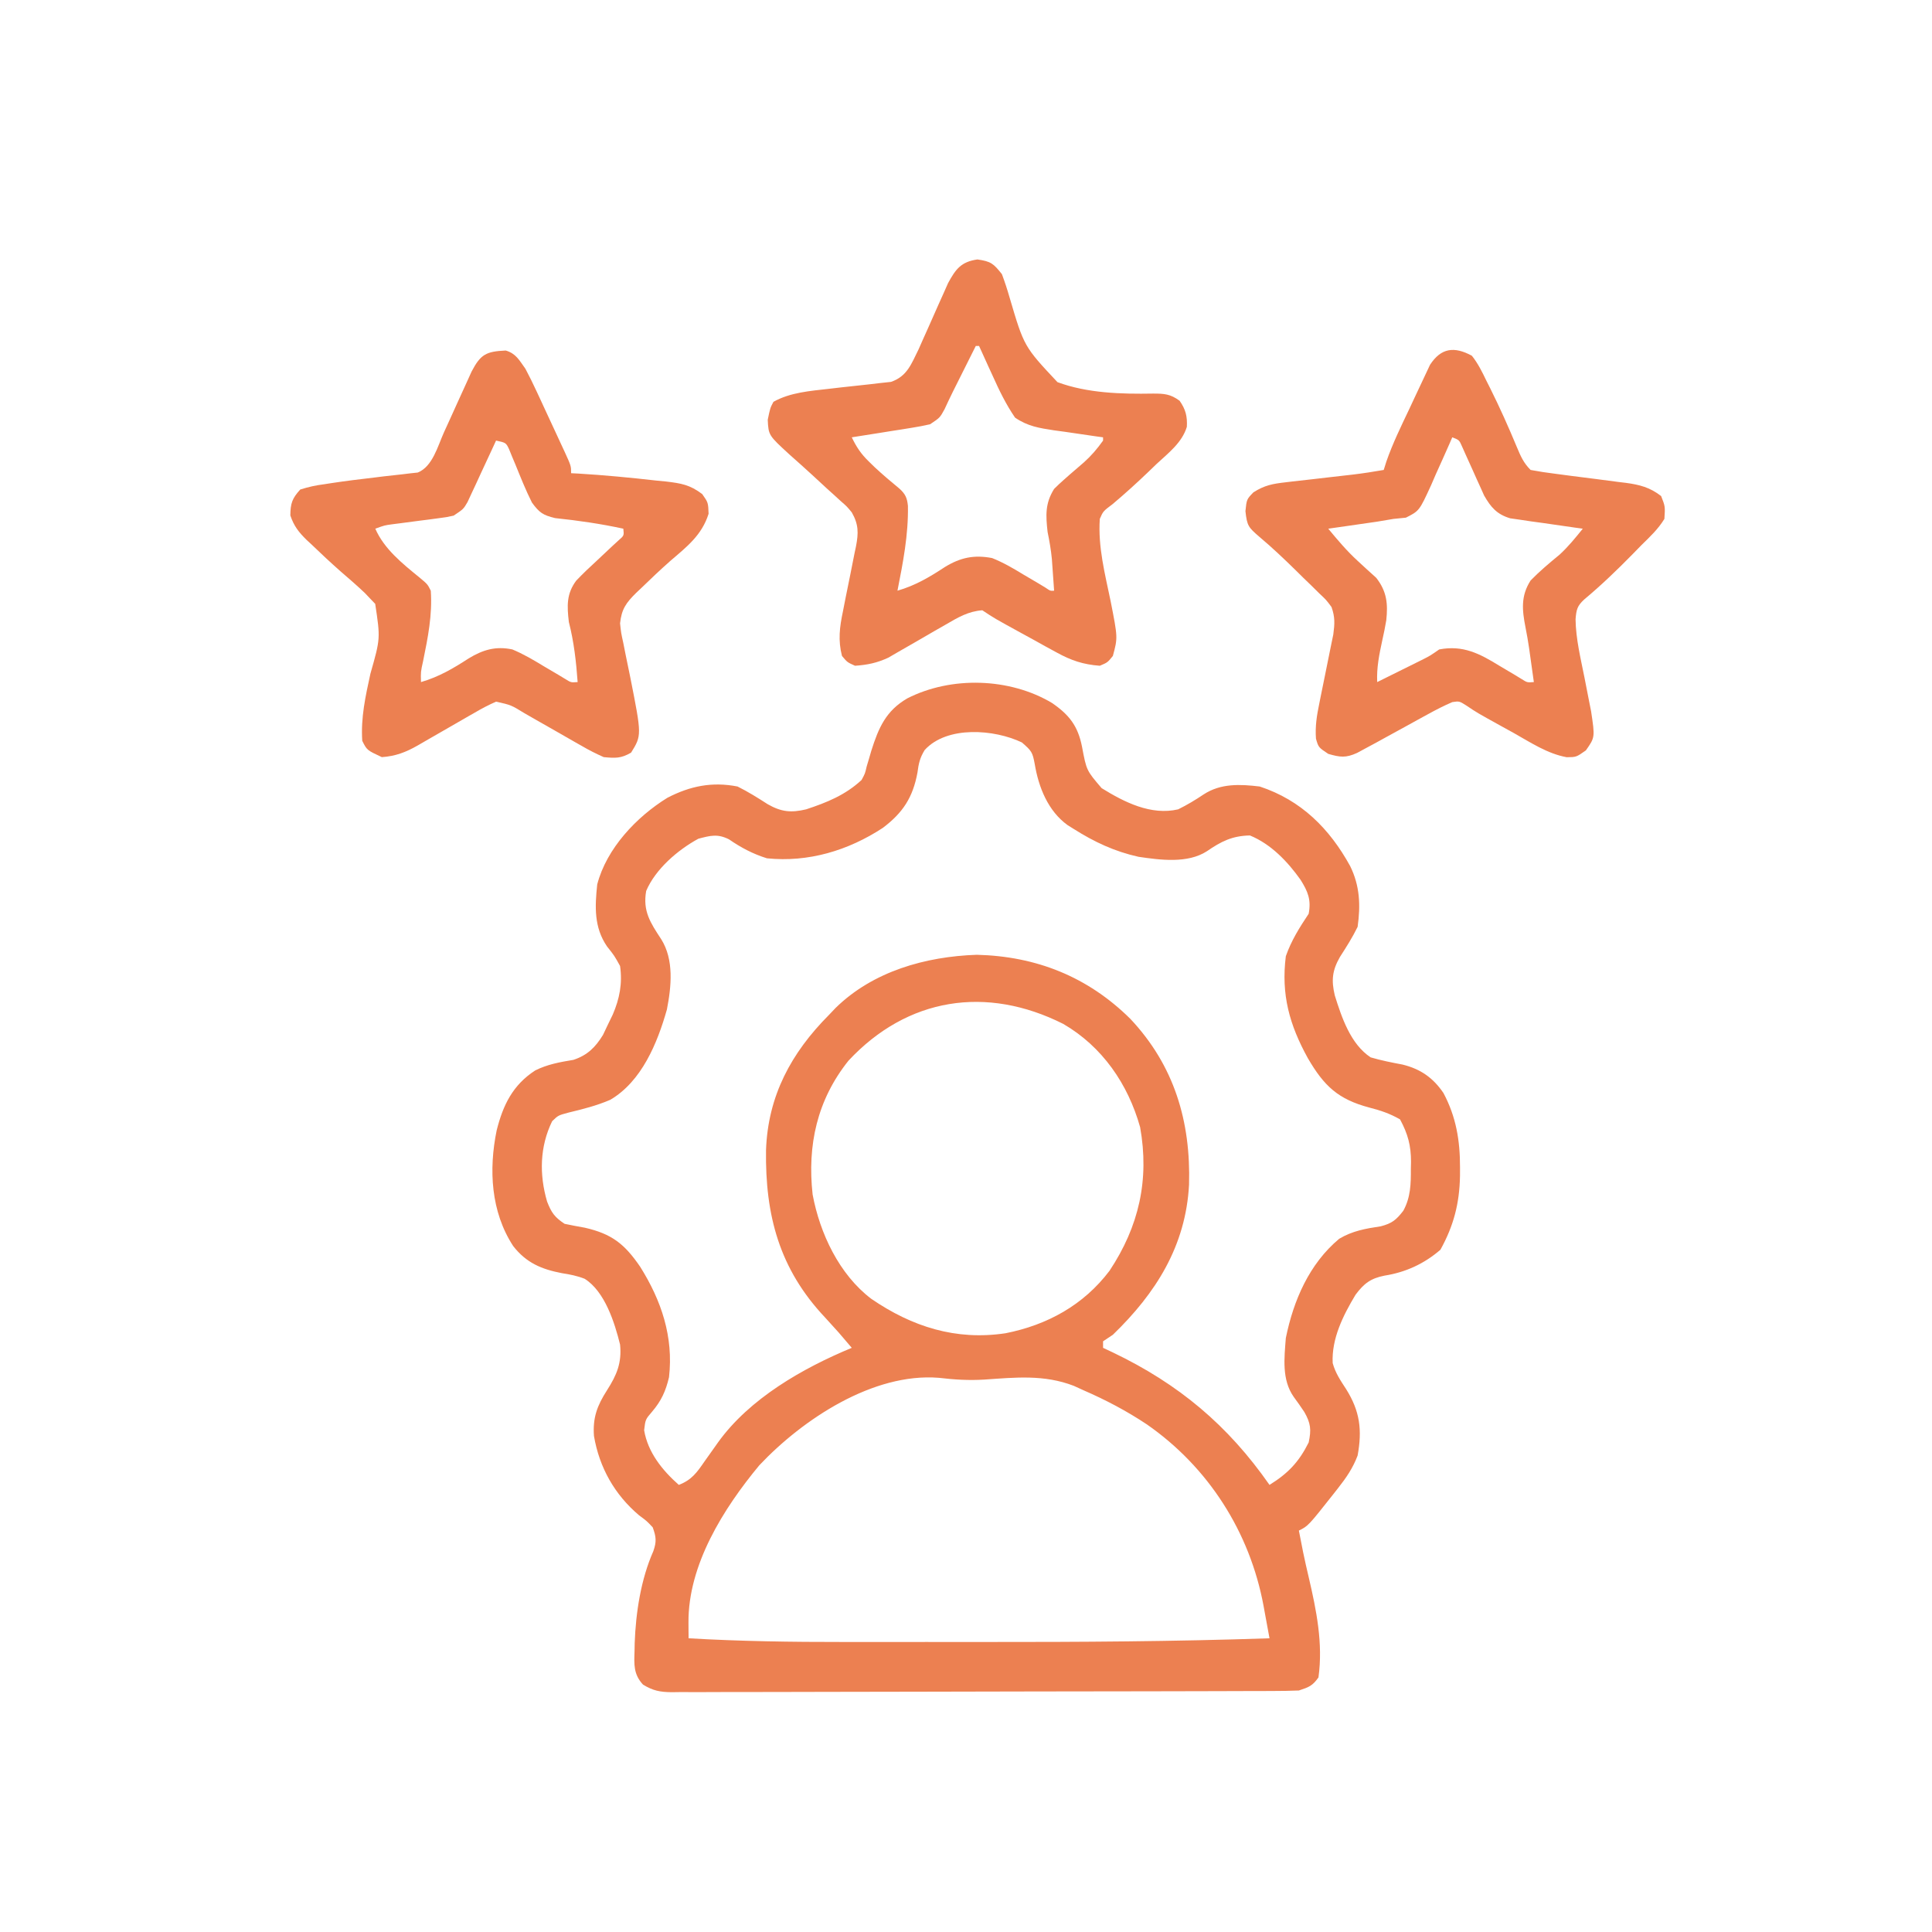
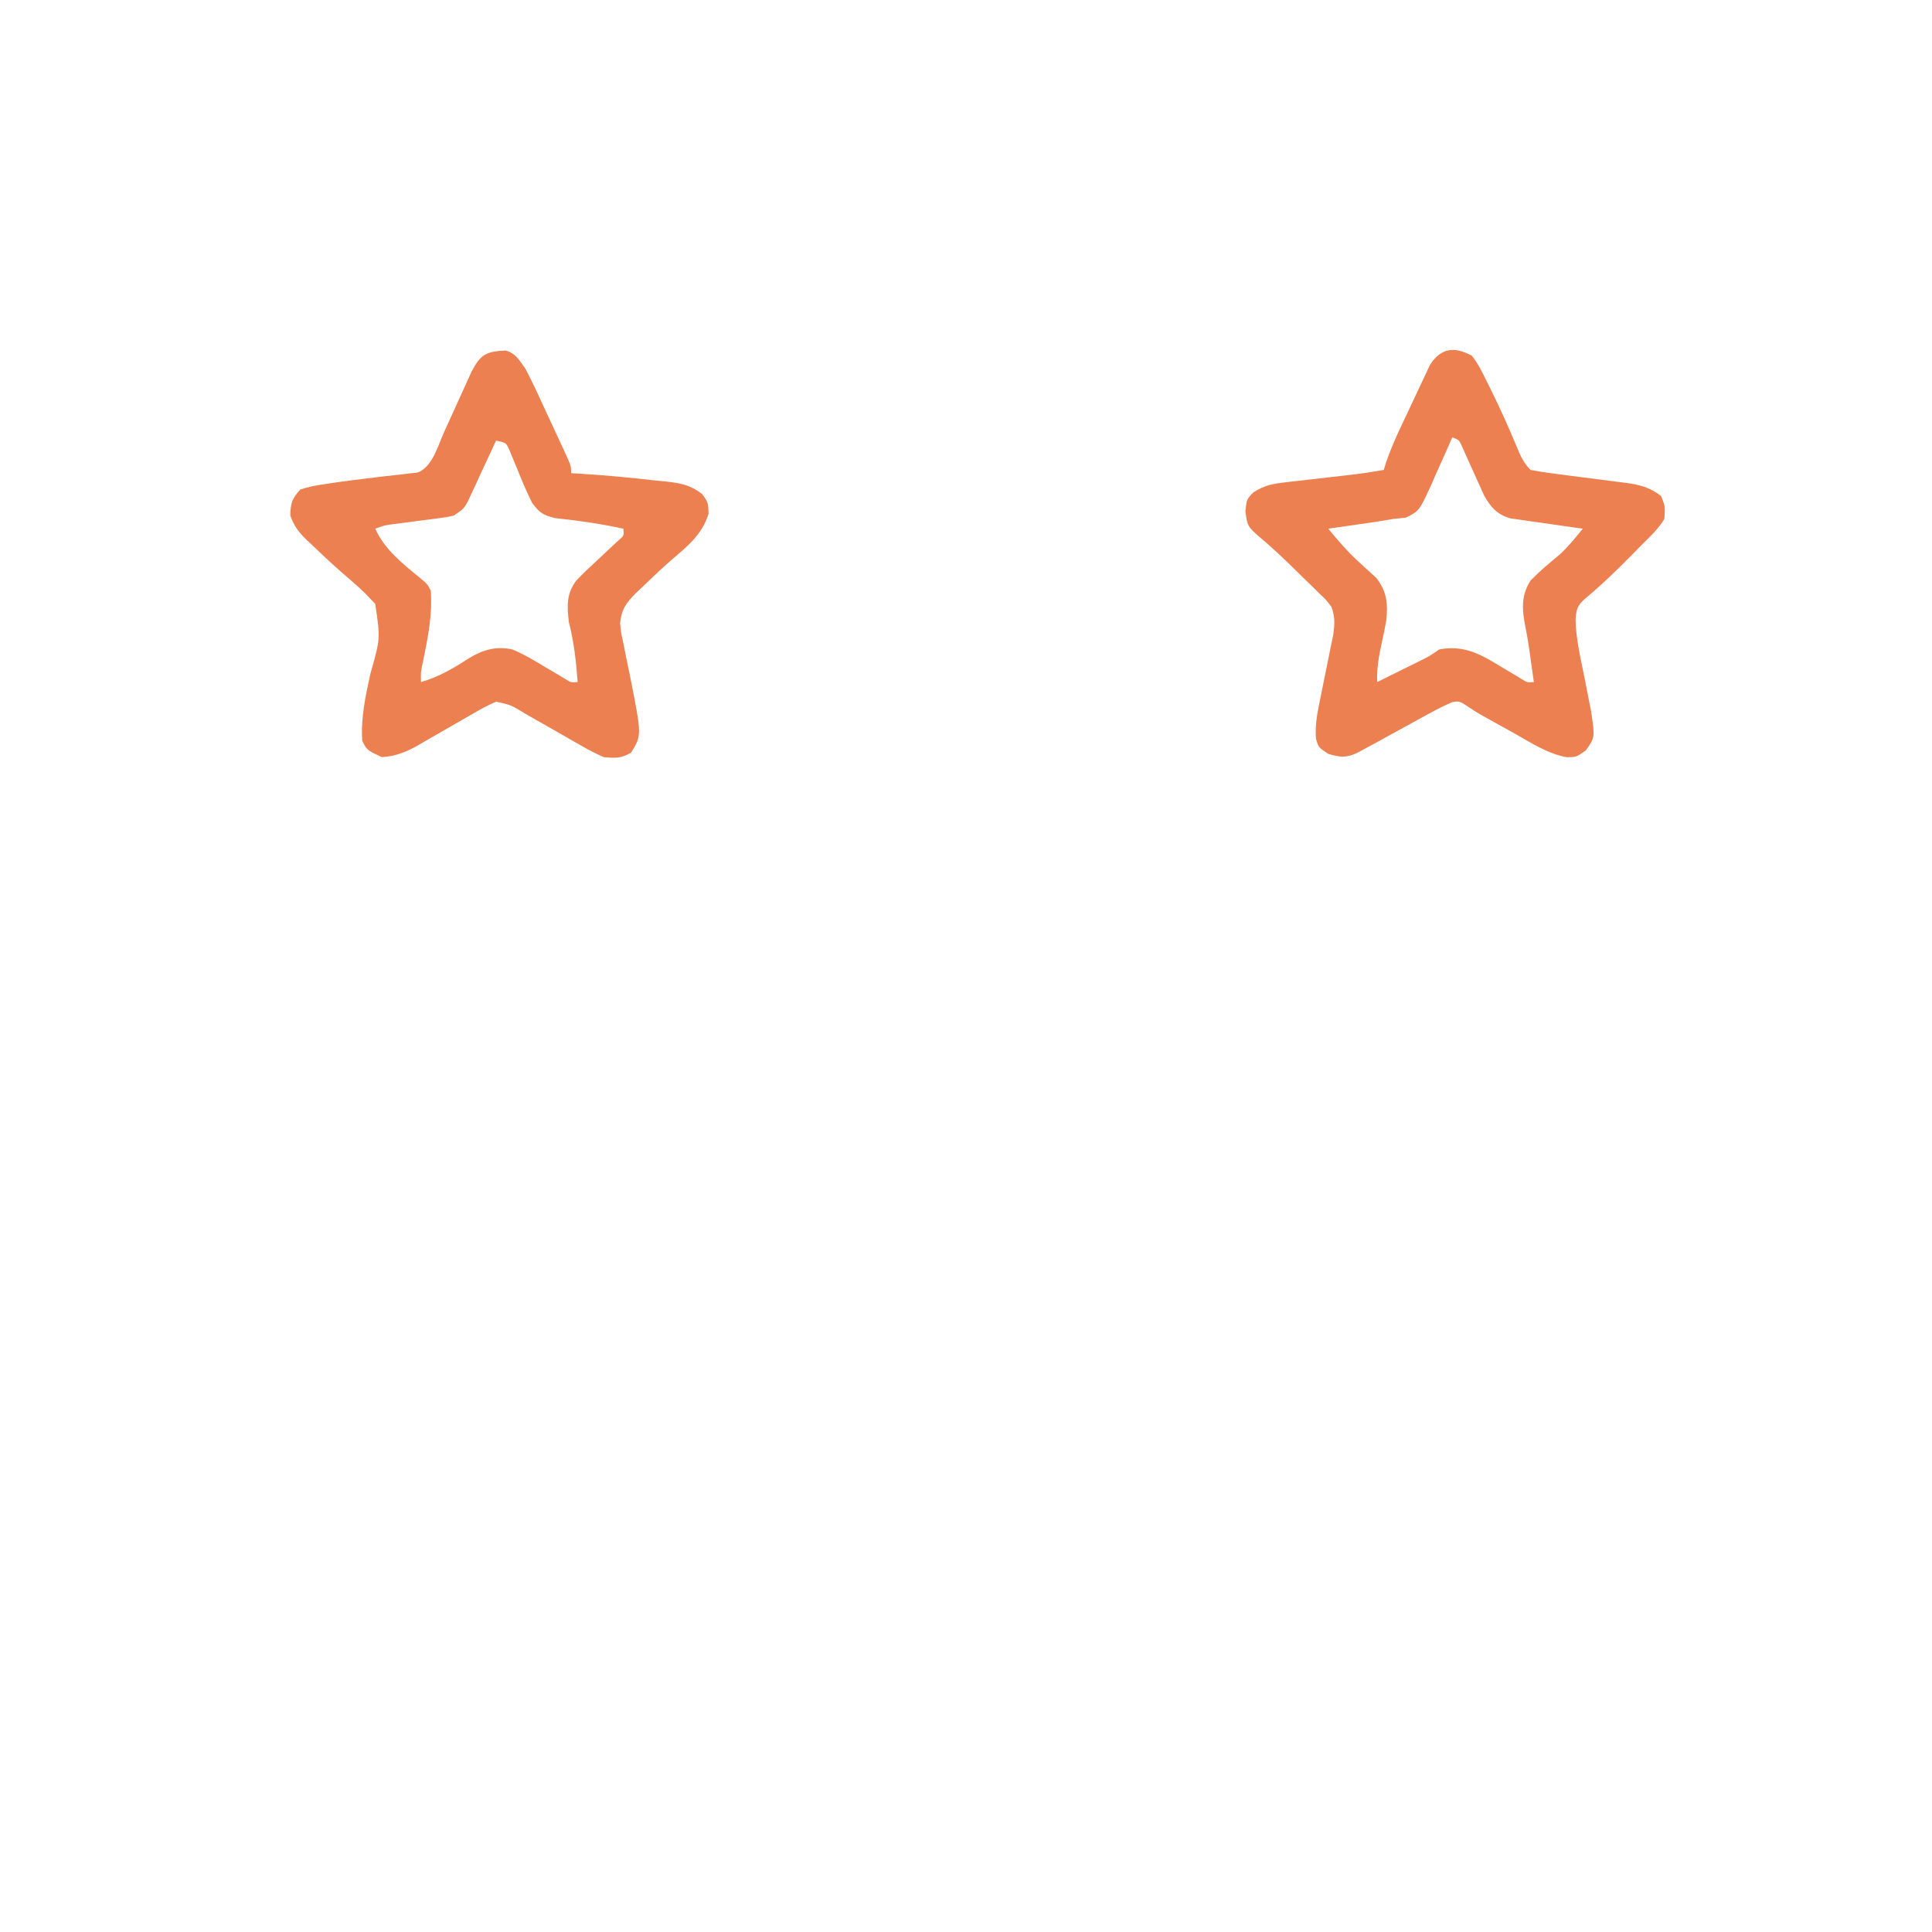
<svg xmlns="http://www.w3.org/2000/svg" version="1.1" width="592" height="592">
-   <path d="M0 0 C5.269 3.608 7.968 7.033 9.223 13.445 C10.584 20.686 10.584 20.686 15.23 26.109 C22.174 30.408 30.341 34.543 38.668 32.609 C41.432 31.252 43.948 29.735 46.504 28.02 C51.738 24.609 57.653 24.888 63.668 25.609 C76.372 29.796 85.074 38.504 91.391 50.008 C94.359 56.052 94.6 61.99 93.668 68.609 C92.078 71.872 90.209 74.795 88.246 77.844 C85.877 81.996 85.58 84.997 86.668 89.609 C88.777 96.361 91.504 104.548 97.668 108.609 C100.912 109.558 104.148 110.192 107.469 110.82 C112.935 112.168 116.811 114.866 119.969 119.531 C123.858 126.829 125.059 134.123 125.043 142.297 C125.041 143.177 125.04 144.058 125.038 144.965 C124.881 153.346 123.108 160.198 119.043 167.547 C114.095 171.844 108.377 174.468 101.918 175.484 C97.651 176.326 95.607 177.89 93.02 181.359 C89.247 187.639 85.651 194.791 86.027 202.285 C86.876 205.365 88.43 207.622 90.168 210.297 C94.391 217.049 95.096 222.797 93.668 230.609 C92.223 234.448 90.199 237.398 87.668 240.609 C87.261 241.129 86.854 241.648 86.435 242.183 C78.543 252.172 78.543 252.172 75.668 253.609 C75.915 254.868 76.163 256.126 76.418 257.422 C76.596 258.333 76.774 259.245 76.957 260.184 C77.497 262.784 78.076 265.359 78.691 267.941 C81.048 278.055 83.113 288.191 81.668 298.609 C79.809 301.211 78.768 301.576 75.668 302.609 C73.045 302.712 70.448 302.757 67.824 302.757 C67.016 302.76 66.209 302.764 65.377 302.768 C62.662 302.779 59.946 302.783 57.231 302.786 C55.288 302.793 53.345 302.799 51.402 302.806 C46.117 302.824 40.832 302.834 35.546 302.842 C32.246 302.848 28.946 302.854 25.646 302.86 C15.326 302.879 5.005 302.893 -5.315 302.902 C-17.238 302.911 -29.161 302.938 -41.084 302.978 C-50.295 303.008 -59.505 303.023 -68.715 303.026 C-74.219 303.029 -79.723 303.038 -85.226 303.063 C-90.402 303.086 -95.578 303.09 -100.754 303.08 C-102.655 303.08 -104.555 303.086 -106.456 303.1 C-109.049 303.117 -111.641 303.11 -114.234 303.097 C-115.365 303.114 -115.365 303.114 -116.518 303.13 C-120.107 303.086 -122.205 302.686 -125.299 300.81 C-128.243 297.624 -128.04 294.603 -127.895 290.484 C-127.874 289.307 -127.874 289.307 -127.853 288.107 C-127.52 278.746 -125.948 268.516 -122.137 259.91 C-121.112 256.981 -121.267 255.515 -122.332 252.609 C-124.183 250.642 -124.183 250.642 -126.52 248.922 C-133.998 242.585 -138.681 234.312 -140.332 224.609 C-140.737 218.991 -139.347 215.317 -136.332 210.609 C-133.337 205.914 -131.772 202.228 -132.332 196.609 C-133.987 189.894 -137.005 180.315 -143.188 176.449 C-145.519 175.536 -147.672 175.116 -150.145 174.734 C-156.395 173.53 -161.053 171.587 -165.082 166.422 C-171.947 155.899 -172.604 142.975 -170.145 130.984 C-168.192 123.203 -165.215 117.083 -158.332 112.609 C-154.568 110.728 -150.732 110.049 -146.613 109.367 C-142.34 107.948 -139.897 105.529 -137.566 101.734 C-137.077 100.703 -136.587 99.672 -136.082 98.609 C-135.582 97.578 -135.082 96.547 -134.566 95.484 C-132.474 90.612 -131.569 85.927 -132.332 80.609 C-134.082 77.443 -134.082 77.443 -136.332 74.609 C-140.341 68.739 -140.057 62.458 -139.332 55.609 C-136.47 44.588 -127.315 34.926 -117.836 29.066 C-110.853 25.448 -104.118 24.084 -96.332 25.609 C-93.091 27.22 -90.138 29.073 -87.098 31.031 C-82.951 33.398 -79.938 33.708 -75.332 32.609 C-68.999 30.531 -63.26 28.202 -58.332 23.609 C-57.26 21.637 -57.26 21.637 -56.77 19.484 C-56.536 18.702 -56.303 17.919 -56.062 17.113 C-55.701 15.874 -55.701 15.874 -55.332 14.609 C-53.101 7.578 -50.873 2.429 -44.332 -1.391 C-30.829 -8.271 -12.934 -7.713 0 0 Z M-38.988 14.422 C-40.476 16.843 -40.841 18.558 -41.207 21.359 C-42.611 28.947 -45.661 33.649 -51.832 38.297 C-62.441 45.237 -74.65 48.911 -87.332 47.609 C-91.611 46.277 -95.278 44.337 -98.957 41.797 C-102.454 40.048 -104.603 40.628 -108.332 41.609 C-114.625 45.018 -121.478 50.895 -124.332 57.609 C-125.424 63.798 -123.028 67.373 -119.742 72.375 C-115.767 78.673 -116.606 86.886 -117.98 93.934 C-120.884 104.221 -125.701 115.955 -135.332 121.609 C-139.51 123.416 -143.791 124.478 -148.207 125.547 C-151.293 126.379 -151.293 126.379 -153.145 128.172 C-156.951 135.984 -157.115 144.495 -154.695 152.793 C-153.36 156.19 -152.424 157.548 -149.332 159.609 C-147.278 160.045 -145.213 160.435 -143.145 160.797 C-134.835 162.695 -130.949 165.789 -126.176 172.758 C-119.667 183.137 -115.92 194.208 -117.332 206.609 C-118.327 210.836 -119.693 213.861 -122.52 217.172 C-124.566 219.555 -124.566 219.555 -124.957 222.859 C-123.831 229.615 -119.41 235.118 -114.332 239.609 C-110.41 238.102 -108.803 235.838 -106.457 232.422 C-105.751 231.428 -105.044 230.434 -104.316 229.41 C-103.662 228.486 -103.007 227.562 -102.332 226.609 C-92.669 213.142 -76.353 203.838 -61.332 197.609 C-65.34 192.879 -65.34 192.879 -69.523 188.305 C-83.544 173.454 -87.888 156.962 -87.609 137.027 C-87.024 120.383 -79.897 107.232 -68.332 95.609 C-67.317 94.542 -67.317 94.542 -66.281 93.453 C-54.816 82.225 -38.719 77.702 -23.02 77.172 C-4.772 77.627 10.973 83.897 24.008 96.785 C37.5 111.109 42.576 128.287 42.012 147.633 C41.006 166.416 31.842 180.879 18.668 193.609 C17.678 194.269 16.688 194.929 15.668 195.609 C15.668 196.269 15.668 196.929 15.668 197.609 C17.174 198.319 17.174 198.319 18.711 199.043 C38.839 208.695 53.896 221.293 66.668 239.609 C72.37 236.072 75.674 232.588 78.668 226.609 C79.504 222.706 79.315 220.748 77.344 217.281 C76.293 215.703 75.205 214.149 74.078 212.625 C70.39 207.353 71.196 200.75 71.668 194.609 C74.021 183.046 78.841 171.874 88.027 164.188 C92.049 161.784 96.153 161.056 100.75 160.375 C104.228 159.463 105.476 158.427 107.668 155.609 C109.934 151.451 110.002 147.371 109.98 142.734 C109.997 142.052 110.013 141.371 110.029 140.668 C110.034 135.622 109.071 132.067 106.668 127.609 C103.498 125.798 100.743 124.887 97.234 123.98 C87.683 121.436 83.39 117.396 78.418 108.859 C72.786 98.657 70.189 89.372 71.668 77.609 C73.351 72.803 75.858 68.824 78.668 64.609 C79.491 60.288 78.425 57.772 76.168 54.172 C72.174 48.569 67.137 43.264 60.668 40.609 C55.214 40.714 51.831 42.449 47.465 45.453 C41.546 49.262 33.187 48.127 26.531 47.148 C19.198 45.519 12.999 42.618 6.668 38.609 C6.06 38.23 5.451 37.851 4.824 37.461 C-1.205 33.123 -4.086 25.835 -5.27 18.734 C-5.945 15.095 -6.197 14.727 -9.207 12.109 C-17.632 8.065 -32.125 6.911 -38.988 14.422 Z M-62.332 109.609 C-71.963 121.648 -74.997 135.521 -73.332 150.609 C-71.117 162.525 -65.177 175.155 -55.332 182.609 C-42.839 191.15 -29.45 195.432 -14.215 193.141 C-1.421 190.612 9.689 184.507 17.641 174.004 C26.668 160.415 29.907 146.102 27.02 129.992 C23.308 116.765 15.434 105.316 3.48 98.359 C-20.098 86.489 -44.311 90.289 -62.332 109.609 Z M-89.66 233.594 C-100.654 246.848 -111.517 264.137 -111.371 281.831 C-111.366 282.727 -111.36 283.623 -111.354 284.547 C-111.347 285.227 -111.34 285.908 -111.332 286.609 C-95.492 287.535 -79.704 287.757 -63.84 287.742 C-61.318 287.743 -58.796 287.744 -56.273 287.745 C-50.339 287.747 -44.404 287.743 -38.47 287.738 C-32.513 287.733 -26.556 287.738 -20.599 287.743 C8.505 287.765 37.579 287.604 66.668 286.609 C66.197 284.037 65.724 281.465 65.249 278.893 C65.116 278.168 64.984 277.443 64.848 276.695 C60.653 254.084 47.946 234.172 29.074 221.059 C22.896 216.947 16.481 213.569 9.668 210.609 C8.691 210.163 7.714 209.717 6.707 209.258 C-2.393 205.747 -11.148 206.682 -20.676 207.336 C-25.478 207.638 -29.872 207.36 -34.645 206.797 C-54.769 205.175 -76.325 219.466 -89.66 233.594 Z " fill="#EC8051" transform="translate(322.332,215.391)" />
  <path d="M0 0 C1.88 2.351 3.137 4.92 4.438 7.625 C4.817 8.375 5.196 9.124 5.586 9.897 C8.544 15.828 11.251 21.876 13.793 27.997 C14.959 30.786 15.839 32.839 18 35 C20.572 35.489 23.082 35.869 25.676 36.184 C27.242 36.391 28.807 36.599 30.373 36.807 C32.841 37.124 35.31 37.437 37.779 37.747 C40.163 38.05 42.544 38.366 44.926 38.684 C46.026 38.815 46.026 38.815 47.149 38.949 C51.402 39.522 54.59 40.341 58 43 C59.25 46.188 59.25 46.188 59 50 C57.112 53.1 54.587 55.475 52 58 C51.13 58.893 50.26 59.787 49.363 60.707 C44.578 65.586 39.709 70.28 34.461 74.66 C32.282 76.659 32.015 77.81 31.781 80.777 C31.868 86.788 33.335 92.689 34.5 98.562 C34.974 100.959 35.443 103.356 35.906 105.754 C36.22 107.337 36.22 107.337 36.541 108.951 C37.744 116.941 37.744 116.941 34.938 120.938 C32 123 32 123 29.074 123.027 C23.178 121.966 18.028 118.523 12.875 115.625 C11.804 115.035 10.733 114.444 9.629 113.836 C1.521 109.353 1.521 109.353 -1.593 107.244 C-3.842 105.818 -3.842 105.818 -5.973 106.135 C-8.548 107.234 -10.976 108.487 -13.43 109.836 C-14.473 110.406 -15.515 110.975 -16.59 111.562 C-17.674 112.161 -18.758 112.759 -19.875 113.375 C-22.018 114.55 -24.161 115.725 -26.305 116.898 C-27.253 117.421 -28.202 117.944 -29.179 118.482 C-30.575 119.233 -30.575 119.233 -32 120 C-33.042 120.563 -34.083 121.126 -35.157 121.706 C-38.642 123.292 -40.364 123.05 -44 122 C-47 120 -47 120 -47.766 117.338 C-48.035 113.499 -47.526 110.359 -46.75 106.59 C-46.613 105.9 -46.476 105.21 -46.335 104.499 C-45.9 102.31 -45.452 100.124 -45 97.938 C-44.406 95.053 -43.824 92.166 -43.25 89.277 C-42.987 88.001 -42.724 86.725 -42.453 85.41 C-42.015 82.111 -41.9 80.117 -43 77 C-44.64 74.796 -44.64 74.796 -46.789 72.785 C-47.566 72.016 -48.344 71.247 -49.145 70.455 C-49.963 69.666 -50.782 68.876 -51.625 68.062 C-52.42 67.277 -53.216 66.491 -54.035 65.682 C-57.601 62.183 -61.201 58.777 -65.023 55.559 C-68.516 52.557 -68.876 52.113 -69.375 47.625 C-69 44 -69 44 -66.918 41.85 C-63.465 39.661 -60.992 39.23 -56.941 38.77 C-56.275 38.689 -55.608 38.608 -54.921 38.525 C-52.803 38.272 -50.683 38.042 -48.562 37.812 C-47.142 37.648 -45.722 37.482 -44.303 37.314 C-41.685 37.006 -39.067 36.707 -36.448 36.417 C-33.277 36.034 -30.145 35.552 -27 35 C-26.734 34.151 -26.467 33.303 -26.193 32.429 C-24.255 26.859 -21.674 21.586 -19.142 16.267 C-18.504 14.919 -17.873 13.567 -17.249 12.211 C-16.342 10.242 -15.414 8.285 -14.48 6.328 C-13.933 5.162 -13.385 3.996 -12.821 2.794 C-9.405 -2.448 -5.366 -2.898 0 0 Z M-6 25 C-6.297 25.686 -6.593 26.373 -6.899 27.08 C-8.261 30.19 -9.661 33.282 -11.062 36.375 C-11.761 37.995 -11.761 37.995 -12.475 39.648 C-16.103 47.547 -16.103 47.547 -20.219 49.625 C-21.467 49.749 -22.714 49.873 -24 50 C-25.687 50.278 -27.373 50.563 -29.059 50.852 C-30.851 51.114 -32.644 51.372 -34.438 51.625 C-35.36 51.759 -36.282 51.893 -37.232 52.031 C-39.488 52.358 -41.744 52.681 -44 53 C-41.162 56.432 -38.328 59.792 -35.043 62.809 C-33.63 64.11 -33.63 64.11 -32.188 65.438 C-30.755 66.735 -30.755 66.735 -29.293 68.059 C-26.047 72.222 -25.679 75.981 -26.219 81.058 C-26.561 83.12 -26.979 85.148 -27.438 87.188 C-28.364 91.49 -29.215 95.57 -29 100 C-26.395 98.711 -23.791 97.419 -21.188 96.125 C-20.081 95.578 -20.081 95.578 -18.951 95.02 C-18.239 94.665 -17.527 94.311 -16.793 93.945 C-16.138 93.621 -15.484 93.296 -14.809 92.961 C-12.753 91.907 -12.753 91.907 -10 90 C-2.73 88.602 2.385 91.27 8.438 95 C10.018 95.941 11.6 96.878 13.184 97.812 C13.87 98.231 14.556 98.65 15.263 99.082 C16.967 100.156 16.967 100.156 19 100 C18.689 97.771 18.376 95.541 18.062 93.312 C17.888 92.071 17.714 90.83 17.535 89.551 C17.221 87.467 16.876 85.386 16.457 83.32 C15.393 77.92 14.962 73.623 18 68.875 C20.782 66.014 23.858 63.44 26.938 60.906 C29.578 58.466 31.739 55.795 34 53 C33.264 52.9 32.527 52.8 31.769 52.696 C28.426 52.231 25.088 51.741 21.75 51.25 C20.591 51.093 19.432 50.935 18.238 50.773 C17.123 50.606 16.008 50.438 14.859 50.266 C13.833 50.119 12.807 49.972 11.749 49.821 C7.675 48.604 5.829 46.45 3.751 42.818 C3.408 42.049 3.065 41.28 2.711 40.488 C2.327 39.648 1.943 38.809 1.547 37.943 C1.16 37.075 0.773 36.207 0.375 35.312 C-0.403 33.577 -1.187 31.844 -1.977 30.113 C-2.318 29.348 -2.659 28.583 -3.01 27.794 C-3.875 25.826 -3.875 25.826 -6 25 Z " fill="#EC8051" transform="translate(451,109)" />
-   <path d="M0 0 C4.166 0.595 4.923 1.268 7.5 4.5 C8.408 6.918 9.163 9.243 9.871 11.715 C14.29 26.683 14.29 26.683 24.525 37.596 C33.688 40.993 44.103 41.271 53.789 41.101 C57.23 41.09 59.131 41.23 61.948 43.292 C63.797 45.922 64.345 48.068 64.172 51.288 C62.703 56.124 58.547 59.288 54.938 62.625 C54.138 63.397 53.338 64.169 52.514 64.965 C48.927 68.403 45.272 71.728 41.473 74.93 C38.511 77.158 38.511 77.158 37.5 79.5 C36.916 88.094 39.078 96.306 40.811 104.678 C43.021 115.88 43.021 115.88 41.5 121.5 C39.875 123.5 39.875 123.5 37.5 124.5 C32.382 124.116 28.71 122.873 24.234 120.41 C23.097 119.791 21.96 119.171 20.789 118.533 C19.609 117.876 18.43 117.22 17.25 116.562 C16.055 115.909 14.86 115.256 13.664 114.604 C5.159 109.939 5.159 109.939 1.5 107.5 C-2.808 107.811 -5.963 109.7 -9.648 111.844 C-10.831 112.52 -12.013 113.196 -13.195 113.871 C-15.036 114.934 -16.875 116 -18.711 117.071 C-20.497 118.109 -22.291 119.133 -24.086 120.156 C-25.149 120.773 -26.211 121.39 -27.306 122.025 C-30.792 123.635 -33.68 124.236 -37.5 124.5 C-39.875 123.438 -39.875 123.438 -41.5 121.5 C-42.741 116.687 -42.224 112.648 -41.215 107.871 C-40.929 106.41 -40.643 104.948 -40.357 103.486 C-39.899 101.206 -39.435 98.926 -38.968 96.647 C-38.517 94.432 -38.084 92.214 -37.652 89.996 C-37.508 89.319 -37.363 88.642 -37.214 87.944 C-36.416 83.803 -36.393 81.19 -38.5 77.5 C-40.027 75.653 -40.027 75.653 -41.879 74.047 C-42.549 73.432 -43.22 72.817 -43.91 72.184 C-44.62 71.546 -45.331 70.908 -46.062 70.25 C-47.512 68.911 -48.961 67.571 -50.41 66.23 C-52.774 64.064 -55.153 61.92 -57.559 59.801 C-64.009 53.887 -64.009 53.887 -64.25 49.125 C-63.5 45.5 -63.5 45.5 -62.5 43.625 C-57.37 40.74 -51.264 40.298 -45.516 39.641 C-44.251 39.494 -42.986 39.347 -41.684 39.195 C-39.708 38.972 -37.731 38.748 -35.752 38.552 C-33.817 38.356 -31.885 38.124 -29.953 37.891 C-28.81 37.767 -27.667 37.644 -26.489 37.517 C-21.522 35.827 -20.237 31.984 -18.008 27.496 C-17.323 25.947 -17.323 25.947 -16.625 24.367 C-16.115 23.232 -15.604 22.096 -15.078 20.926 C-14.023 18.552 -12.971 16.177 -11.922 13.801 C-11.156 12.101 -11.156 12.101 -10.375 10.367 C-9.919 9.337 -9.462 8.307 -8.992 7.246 C-6.636 2.91 -4.975 0.711 0 0 Z M-0.5 26.5 C-1.314 28.128 -1.314 28.128 -2.145 29.789 C-6.457 38.414 -6.457 38.414 -7.514 40.513 C-8.398 42.293 -9.239 44.095 -10.074 45.898 C-11.5 48.5 -11.5 48.5 -14.5 50.5 C-16.332 50.928 -18.184 51.275 -20.043 51.57 C-21.116 51.744 -22.189 51.918 -23.295 52.098 C-24.414 52.272 -25.534 52.446 -26.688 52.625 C-27.819 52.807 -28.95 52.989 -30.115 53.176 C-32.909 53.624 -35.704 54.065 -38.5 54.5 C-37.072 57.479 -35.686 59.562 -33.312 61.875 C-32.698 62.474 -32.083 63.074 -31.449 63.691 C-28.999 65.964 -26.469 68.122 -23.883 70.238 C-22.064 71.898 -21.545 73.058 -21.297 75.504 C-21.134 84.388 -22.791 92.822 -24.5 101.5 C-19.081 99.938 -14.639 97.32 -9.975 94.246 C-5.211 91.334 -1.033 90.443 4.5 91.5 C7.876 92.848 10.905 94.604 14 96.5 C15.593 97.439 17.187 98.376 18.781 99.312 C19.819 99.941 19.819 99.941 20.877 100.582 C22.334 101.582 22.334 101.582 23.5 101.5 C23.358 99.437 23.211 97.375 23.062 95.312 C22.981 94.164 22.9 93.015 22.816 91.832 C22.545 88.978 22.074 86.303 21.5 83.5 C20.935 78.409 20.722 74.74 23.5 70.312 C24.465 69.339 25.47 68.404 26.5 67.5 C27.151 66.925 27.802 66.35 28.473 65.758 C29.852 64.557 31.237 63.362 32.629 62.176 C34.891 60.15 36.75 57.979 38.5 55.5 C38.5 55.17 38.5 54.84 38.5 54.5 C37.799 54.405 37.098 54.31 36.376 54.212 C33.185 53.767 29.999 53.29 26.812 52.812 C25.158 52.589 25.158 52.589 23.471 52.361 C18.881 51.654 15.398 51.115 11.531 48.469 C8.752 44.406 6.697 40.172 4.688 35.688 C4.281 34.804 3.874 33.92 3.455 33.01 C2.46 30.844 1.475 28.674 0.5 26.5 C0.17 26.5 -0.16 26.5 -0.5 26.5 Z " fill="#EC8051" transform="translate(299.5,79.5)" />
  <path d="M0 0 C3.142 0.917 4.144 2.969 6.035 5.594 C7.26 7.911 8.4 10.196 9.488 12.574 C9.793 13.228 10.098 13.882 10.413 14.556 C11.051 15.929 11.686 17.303 12.318 18.678 C13.289 20.789 14.27 22.894 15.254 24.998 C15.874 26.336 16.494 27.674 17.113 29.012 C17.554 29.957 17.554 29.957 18.003 30.921 C20.035 35.362 20.035 35.362 20.035 37.594 C21.151 37.65 21.151 37.65 22.289 37.707 C30.248 38.186 38.176 38.946 46.098 39.844 C47.097 39.941 48.096 40.038 49.125 40.138 C53.767 40.696 56.412 41.124 60.211 43.988 C62.035 46.594 62.035 46.594 62.16 50.031 C60.086 56.6 55.488 60.131 50.434 64.469 C47.413 67.145 44.49 69.905 41.598 72.719 C41.065 73.222 40.533 73.725 39.984 74.243 C36.862 77.316 35.493 79.259 35.035 83.594 C35.347 86.54 35.347 86.54 36.031 89.637 C36.26 90.794 36.489 91.951 36.725 93.143 C37.219 95.549 37.714 97.955 38.209 100.361 C41.684 117.93 41.684 117.93 38.41 123.219 C35.307 125.015 33.603 124.923 30.035 124.594 C27.628 123.527 25.499 122.451 23.246 121.129 C22.62 120.776 21.995 120.423 21.35 120.06 C19.363 118.937 17.386 117.798 15.41 116.656 C13.425 115.521 11.439 114.39 9.449 113.263 C8.215 112.563 6.983 111.858 5.756 111.146 C1.627 108.617 1.627 108.617 -2.965 107.594 C-5.28 108.62 -7.322 109.679 -9.488 110.961 C-10.112 111.315 -10.736 111.669 -11.379 112.034 C-13.373 113.168 -15.357 114.317 -17.34 115.469 C-19.316 116.613 -21.295 117.753 -23.28 118.882 C-24.514 119.584 -25.743 120.295 -26.966 121.015 C-30.62 123.099 -33.756 124.302 -37.965 124.594 C-42.53 122.463 -42.53 122.463 -43.965 119.594 C-44.431 112.472 -42.977 105.968 -41.465 99.031 C-38.393 88.238 -38.393 88.238 -39.996 77.625 C-40.723 76.867 -40.723 76.867 -41.465 76.094 C-42.019 75.51 -42.573 74.926 -43.145 74.324 C-45.562 72.026 -48.071 69.852 -50.602 67.68 C-53.603 65.03 -56.521 62.311 -59.402 59.531 C-59.935 59.037 -60.467 58.542 -61.016 58.032 C-63.451 55.652 -64.903 53.777 -66 50.535 C-65.956 46.832 -65.463 45.343 -62.965 42.594 C-60.373 41.771 -58.249 41.308 -55.59 40.969 C-54.857 40.855 -54.124 40.74 -53.369 40.623 C-49.016 39.959 -44.65 39.434 -40.277 38.922 C-39.332 38.804 -38.386 38.686 -37.412 38.565 C-35.555 38.337 -33.696 38.131 -31.834 37.947 C-30.983 37.843 -30.131 37.74 -29.254 37.633 C-28.12 37.512 -28.12 37.512 -26.963 37.389 C-22.41 35.577 -20.83 29.28 -18.934 25.086 C-18.365 23.84 -17.796 22.594 -17.227 21.348 C-16.342 19.402 -15.459 17.456 -14.581 15.508 C-13.725 13.615 -12.861 11.725 -11.996 9.836 C-11.486 8.71 -10.976 7.585 -10.451 6.425 C-7.695 1.175 -6.032 0.279 0 0 Z M-2.965 27.594 C-3.252 28.219 -3.539 28.845 -3.835 29.49 C-5.141 32.32 -6.459 35.144 -7.777 37.969 C-8.229 38.954 -8.681 39.938 -9.146 40.953 C-9.588 41.894 -10.029 42.835 -10.484 43.805 C-10.888 44.674 -11.291 45.543 -11.706 46.439 C-12.965 48.594 -12.965 48.594 -15.965 50.594 C-18.186 51.08 -18.186 51.08 -20.746 51.41 C-22.132 51.597 -22.132 51.597 -23.547 51.787 C-24.51 51.909 -25.473 52.031 -26.465 52.156 C-28.371 52.405 -30.278 52.656 -32.184 52.91 C-33.029 53.018 -33.874 53.126 -34.744 53.237 C-37.13 53.559 -37.13 53.559 -39.965 54.594 C-37.255 60.801 -31.692 65.255 -26.527 69.469 C-23.965 71.594 -23.965 71.594 -22.965 73.594 C-22.452 81.037 -23.833 87.864 -25.309 95.117 C-26.058 98.495 -26.058 98.495 -25.965 101.594 C-20.527 100.023 -16.054 97.394 -11.352 94.34 C-7.007 91.698 -3.066 90.514 2.035 91.594 C5.345 92.972 8.352 94.73 11.41 96.594 C12.999 97.535 14.59 98.472 16.184 99.406 C17.223 100.035 17.223 100.035 18.283 100.676 C20.001 101.748 20.001 101.748 22.035 101.594 C21.581 95.308 20.903 89.29 19.34 83.176 C18.759 78.257 18.595 74.509 21.621 70.485 C23.708 68.304 25.865 66.251 28.098 64.219 C29.592 62.819 31.084 61.416 32.57 60.008 C33.234 59.399 33.898 58.79 34.582 58.163 C36.262 56.706 36.262 56.706 36.035 54.594 C29.095 53.091 22.201 52.088 15.137 51.352 C11.38 50.434 10.32 49.703 8.035 46.594 C6.117 42.785 4.553 38.833 2.947 34.885 C2.614 34.094 2.281 33.303 1.938 32.488 C1.644 31.765 1.35 31.041 1.047 30.296 C0.079 28.245 0.079 28.245 -2.965 27.594 Z " fill="#EC8051" transform="translate(154.965,107.406)" />
</svg>